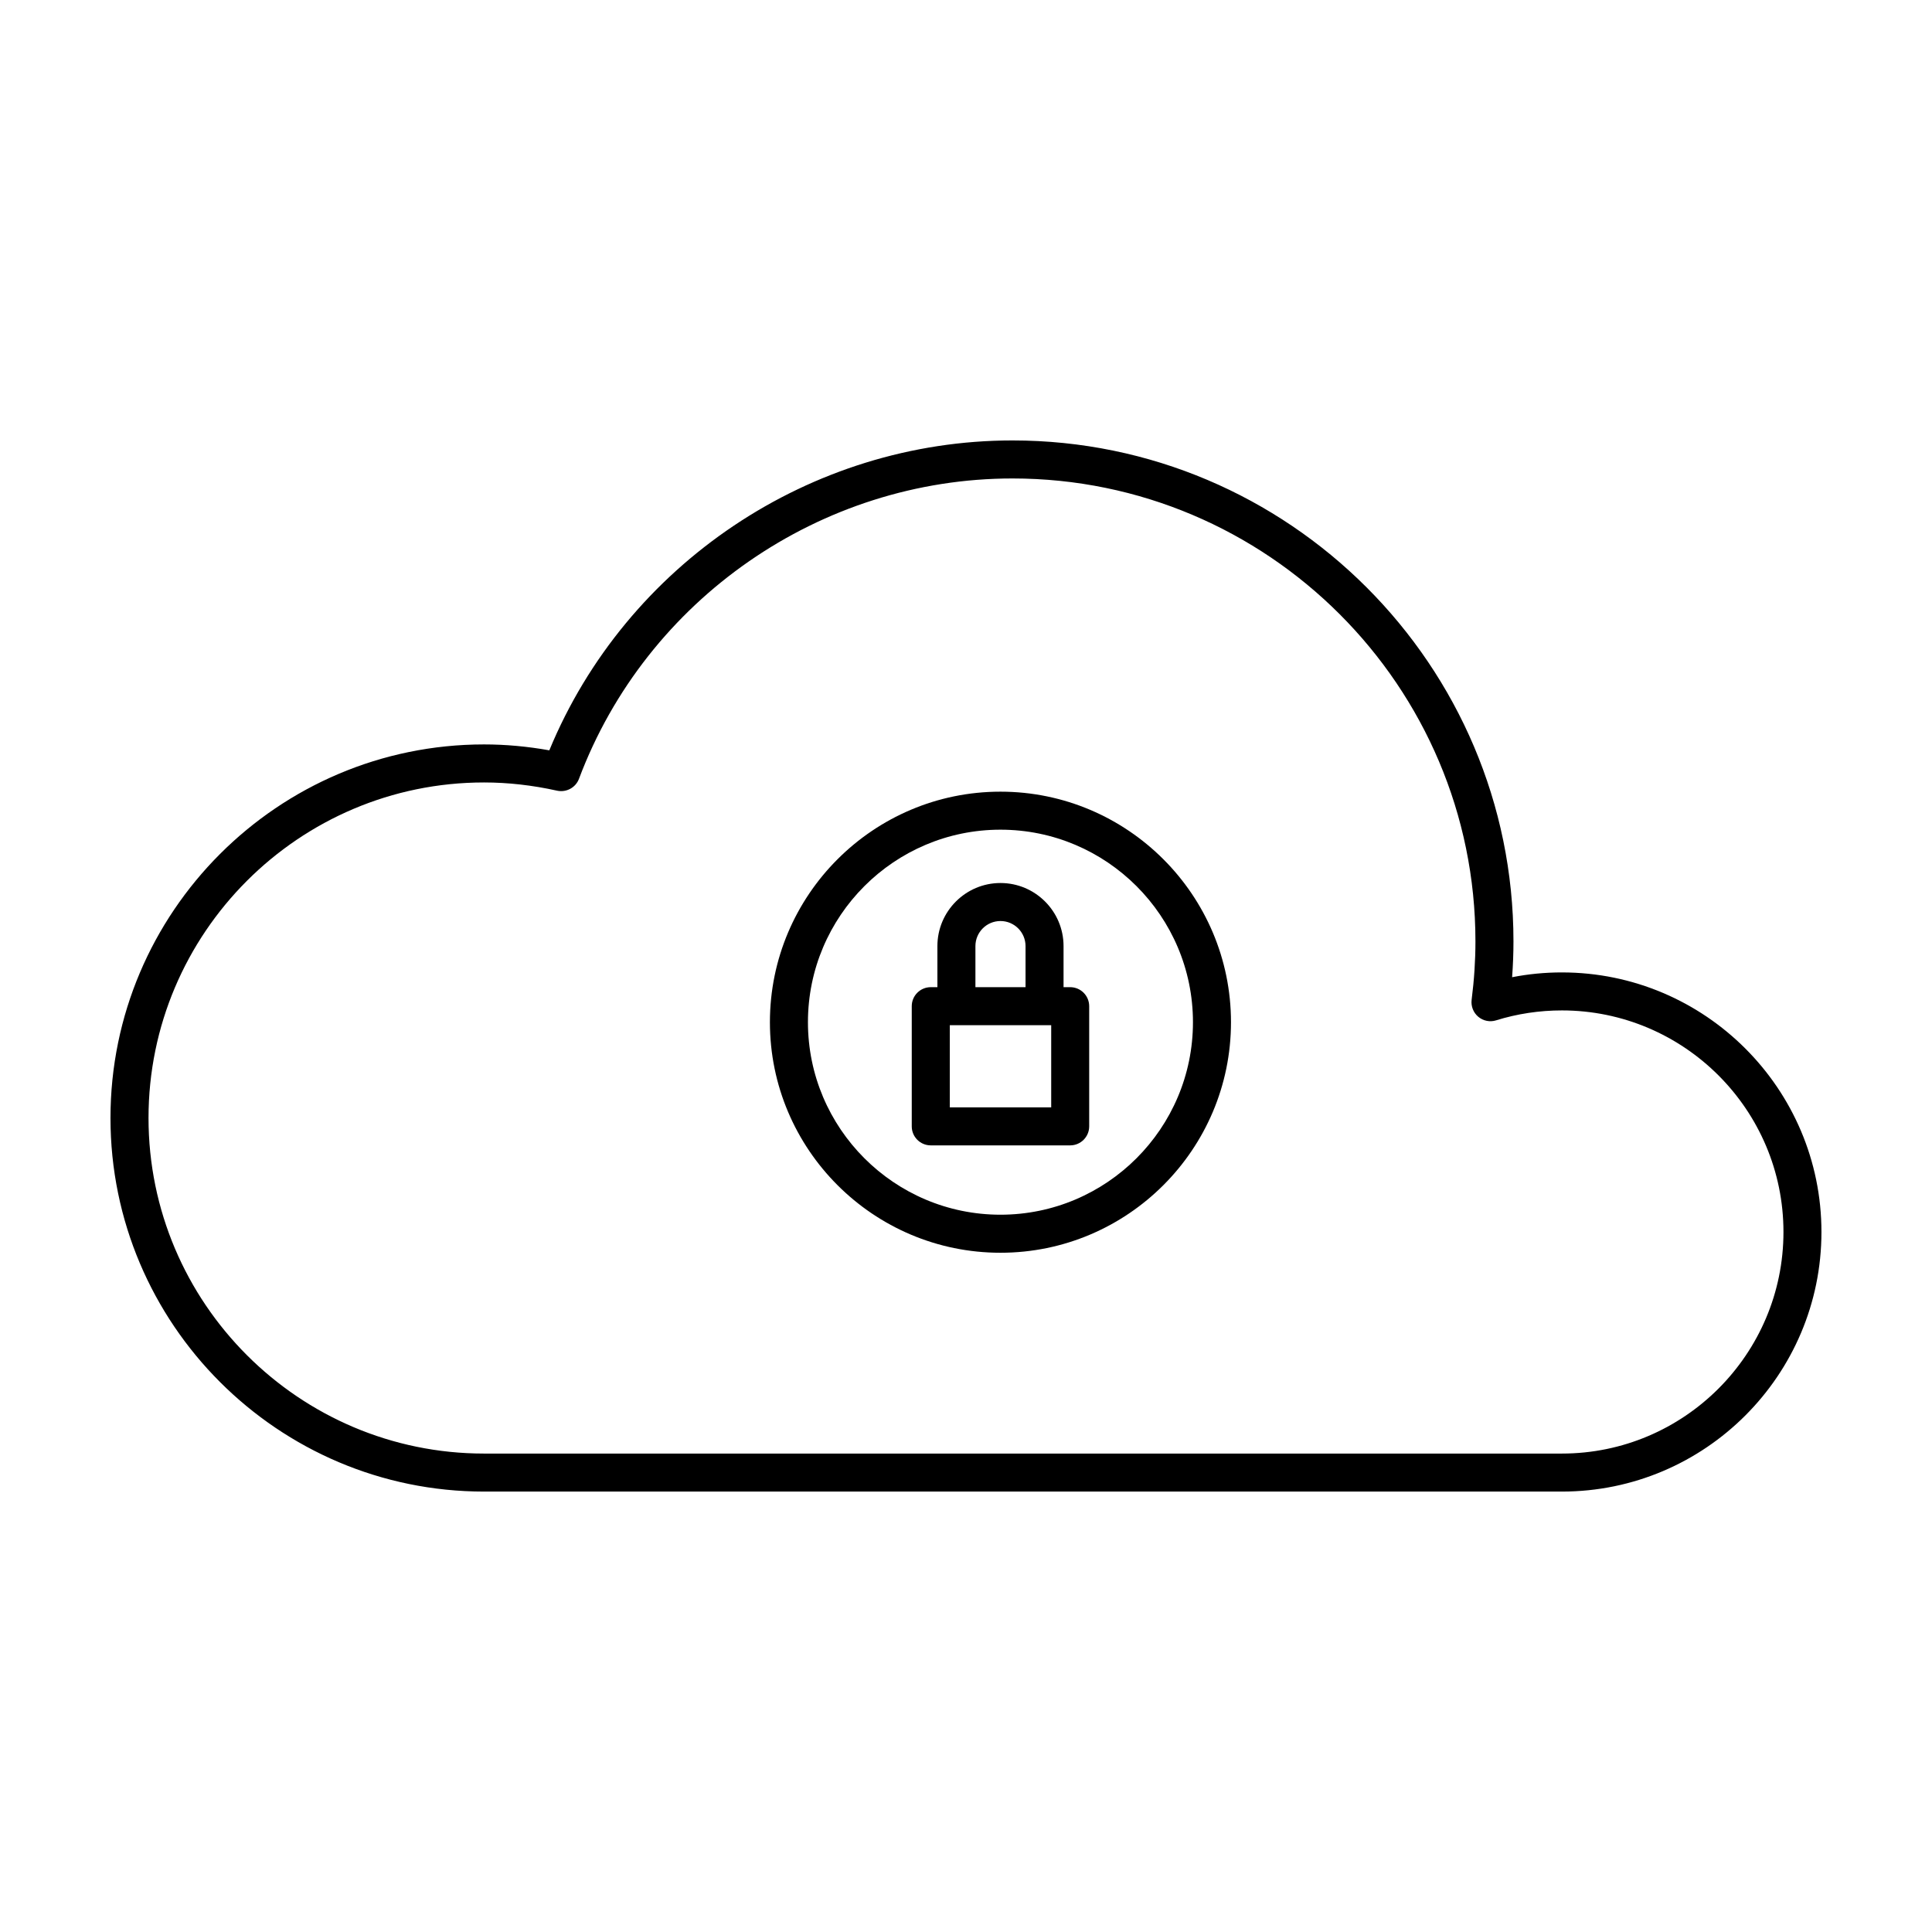
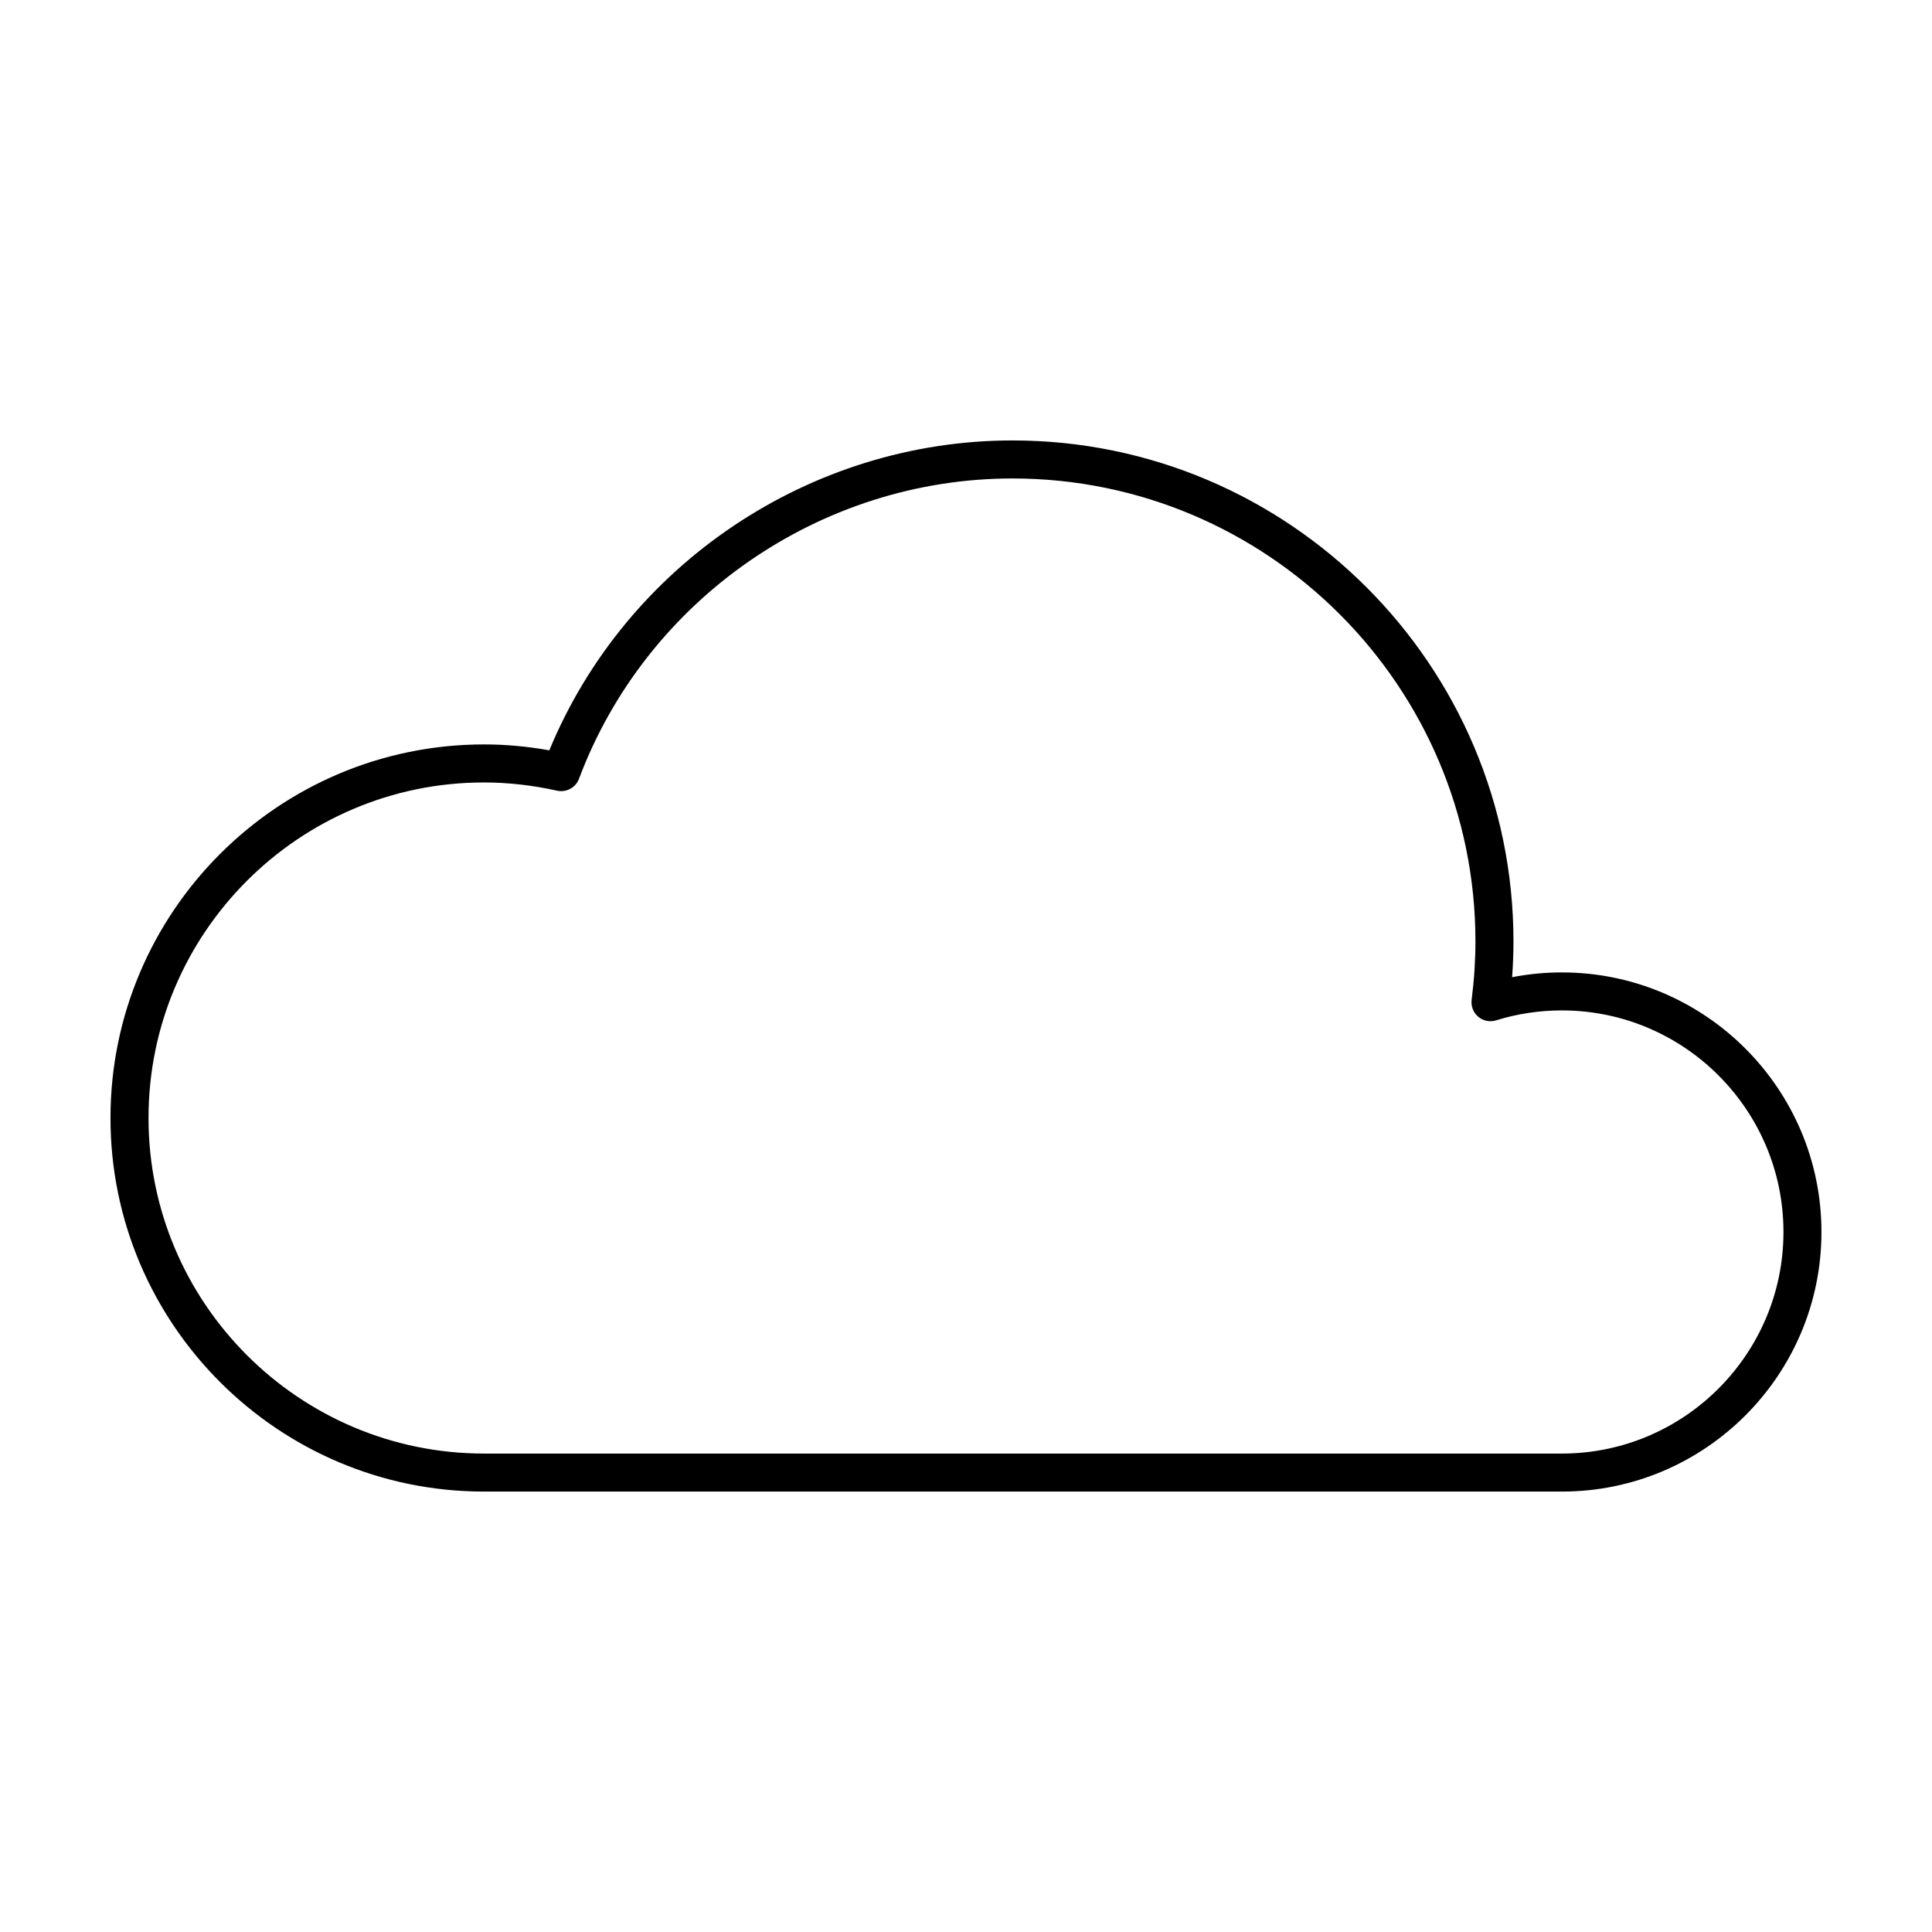
<svg xmlns="http://www.w3.org/2000/svg" fill="#000000" width="800px" height="800px" version="1.1" viewBox="144 144 512 512">
  <g>
    <path d="m557.92 401.7c-4.449 0-8.863 0.422-13.195 1.27 0.238-3.223 0.359-6.394 0.359-9.48 0-73.207-59.555-132.77-132.77-132.77-53.586 0-102.37 32.832-122.74 82.125-5.805-1.039-11.602-1.566-17.301-1.566-54.586 0.008-98.996 44.418-98.996 99.004 0 54.586 44.41 99 99 99h285.64c37.93 0.004 68.785-30.855 68.785-68.789 0-37.938-30.855-68.793-68.789-68.793zm0 127.51h-285.64c-49.027 0-88.922-39.895-88.922-88.93s39.891-88.922 88.922-88.922c6.344 0 12.852 0.734 19.348 2.18 2.445 0.527 4.926-0.797 5.809-3.148 17.871-47.605 64.035-79.594 114.88-79.594 67.652 0 122.69 55.043 122.69 122.69 0 5.031-0.328 10.098-1.008 15.477-0.211 1.703 0.449 3.391 1.762 4.492 1.309 1.098 3.09 1.461 4.727 0.945 5.629-1.75 11.492-2.629 17.426-2.629 32.383 0.004 58.723 26.344 58.723 58.719 0 32.371-26.34 58.719-58.715 58.719z" />
-     <path d="m409.13 353.8c-33.691 0-61.094 27.406-61.094 61.098 0 33.691 27.406 61.094 61.094 61.094 33.684 0 61.094-27.402 61.094-61.094-0.004-33.691-27.402-61.098-61.094-61.098zm0 112.11c-28.133 0-51.016-22.887-51.016-51.016 0-28.133 22.883-51.02 51.016-51.02 28.133 0 51.016 22.887 51.016 51.02 0 28.129-22.883 51.016-51.016 51.016z" />
-     <path d="m427.61 405.61h-1.758v-10.887c0-9.219-7.5-16.715-16.715-16.715-9.215 0-16.715 7.496-16.715 16.715v10.887h-1.758c-2.781 0-5.039 2.254-5.039 5.039v31.848c0 2.785 2.258 5.039 5.039 5.039h36.945c2.781 0 5.039-2.254 5.039-5.039v-31.848c0-2.781-2.258-5.039-5.039-5.039zm-25.113-10.887c0-3.664 2.977-6.641 6.641-6.641 3.664 0 6.641 2.984 6.641 6.641v10.887h-13.281zm20.078 42.738h-26.867v-21.77h26.871v21.77z" />
  </g>
</svg>